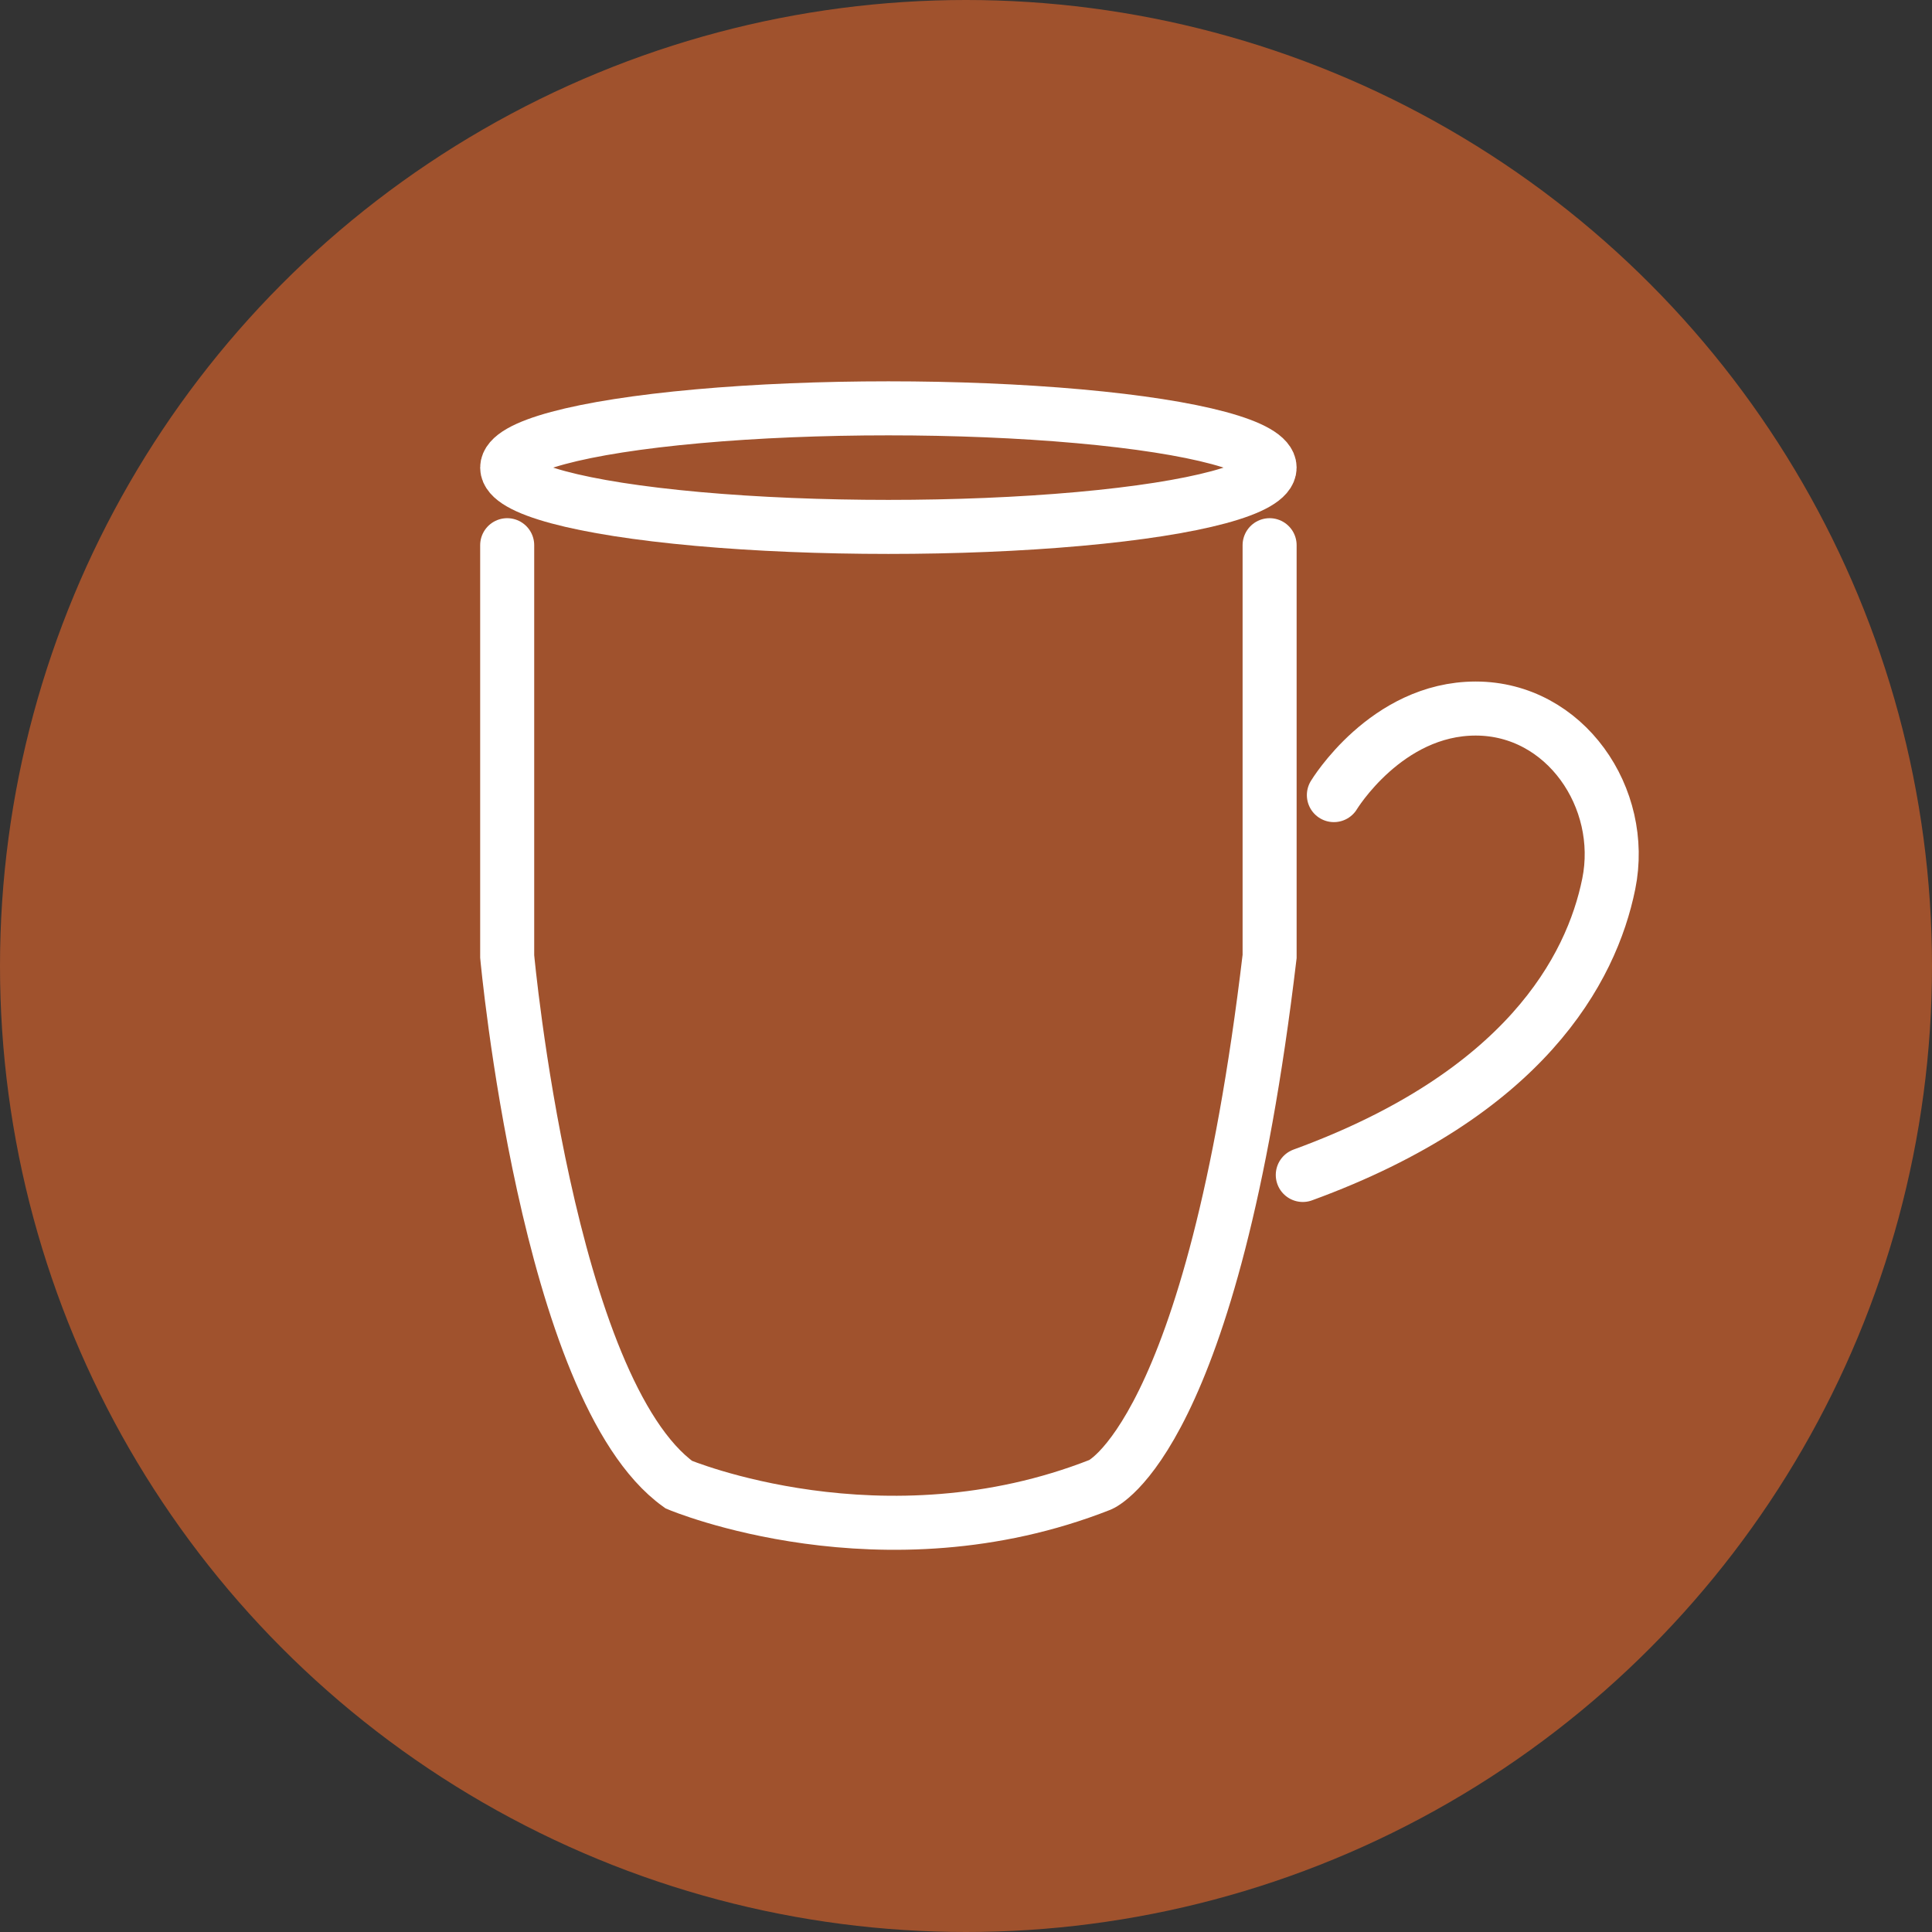
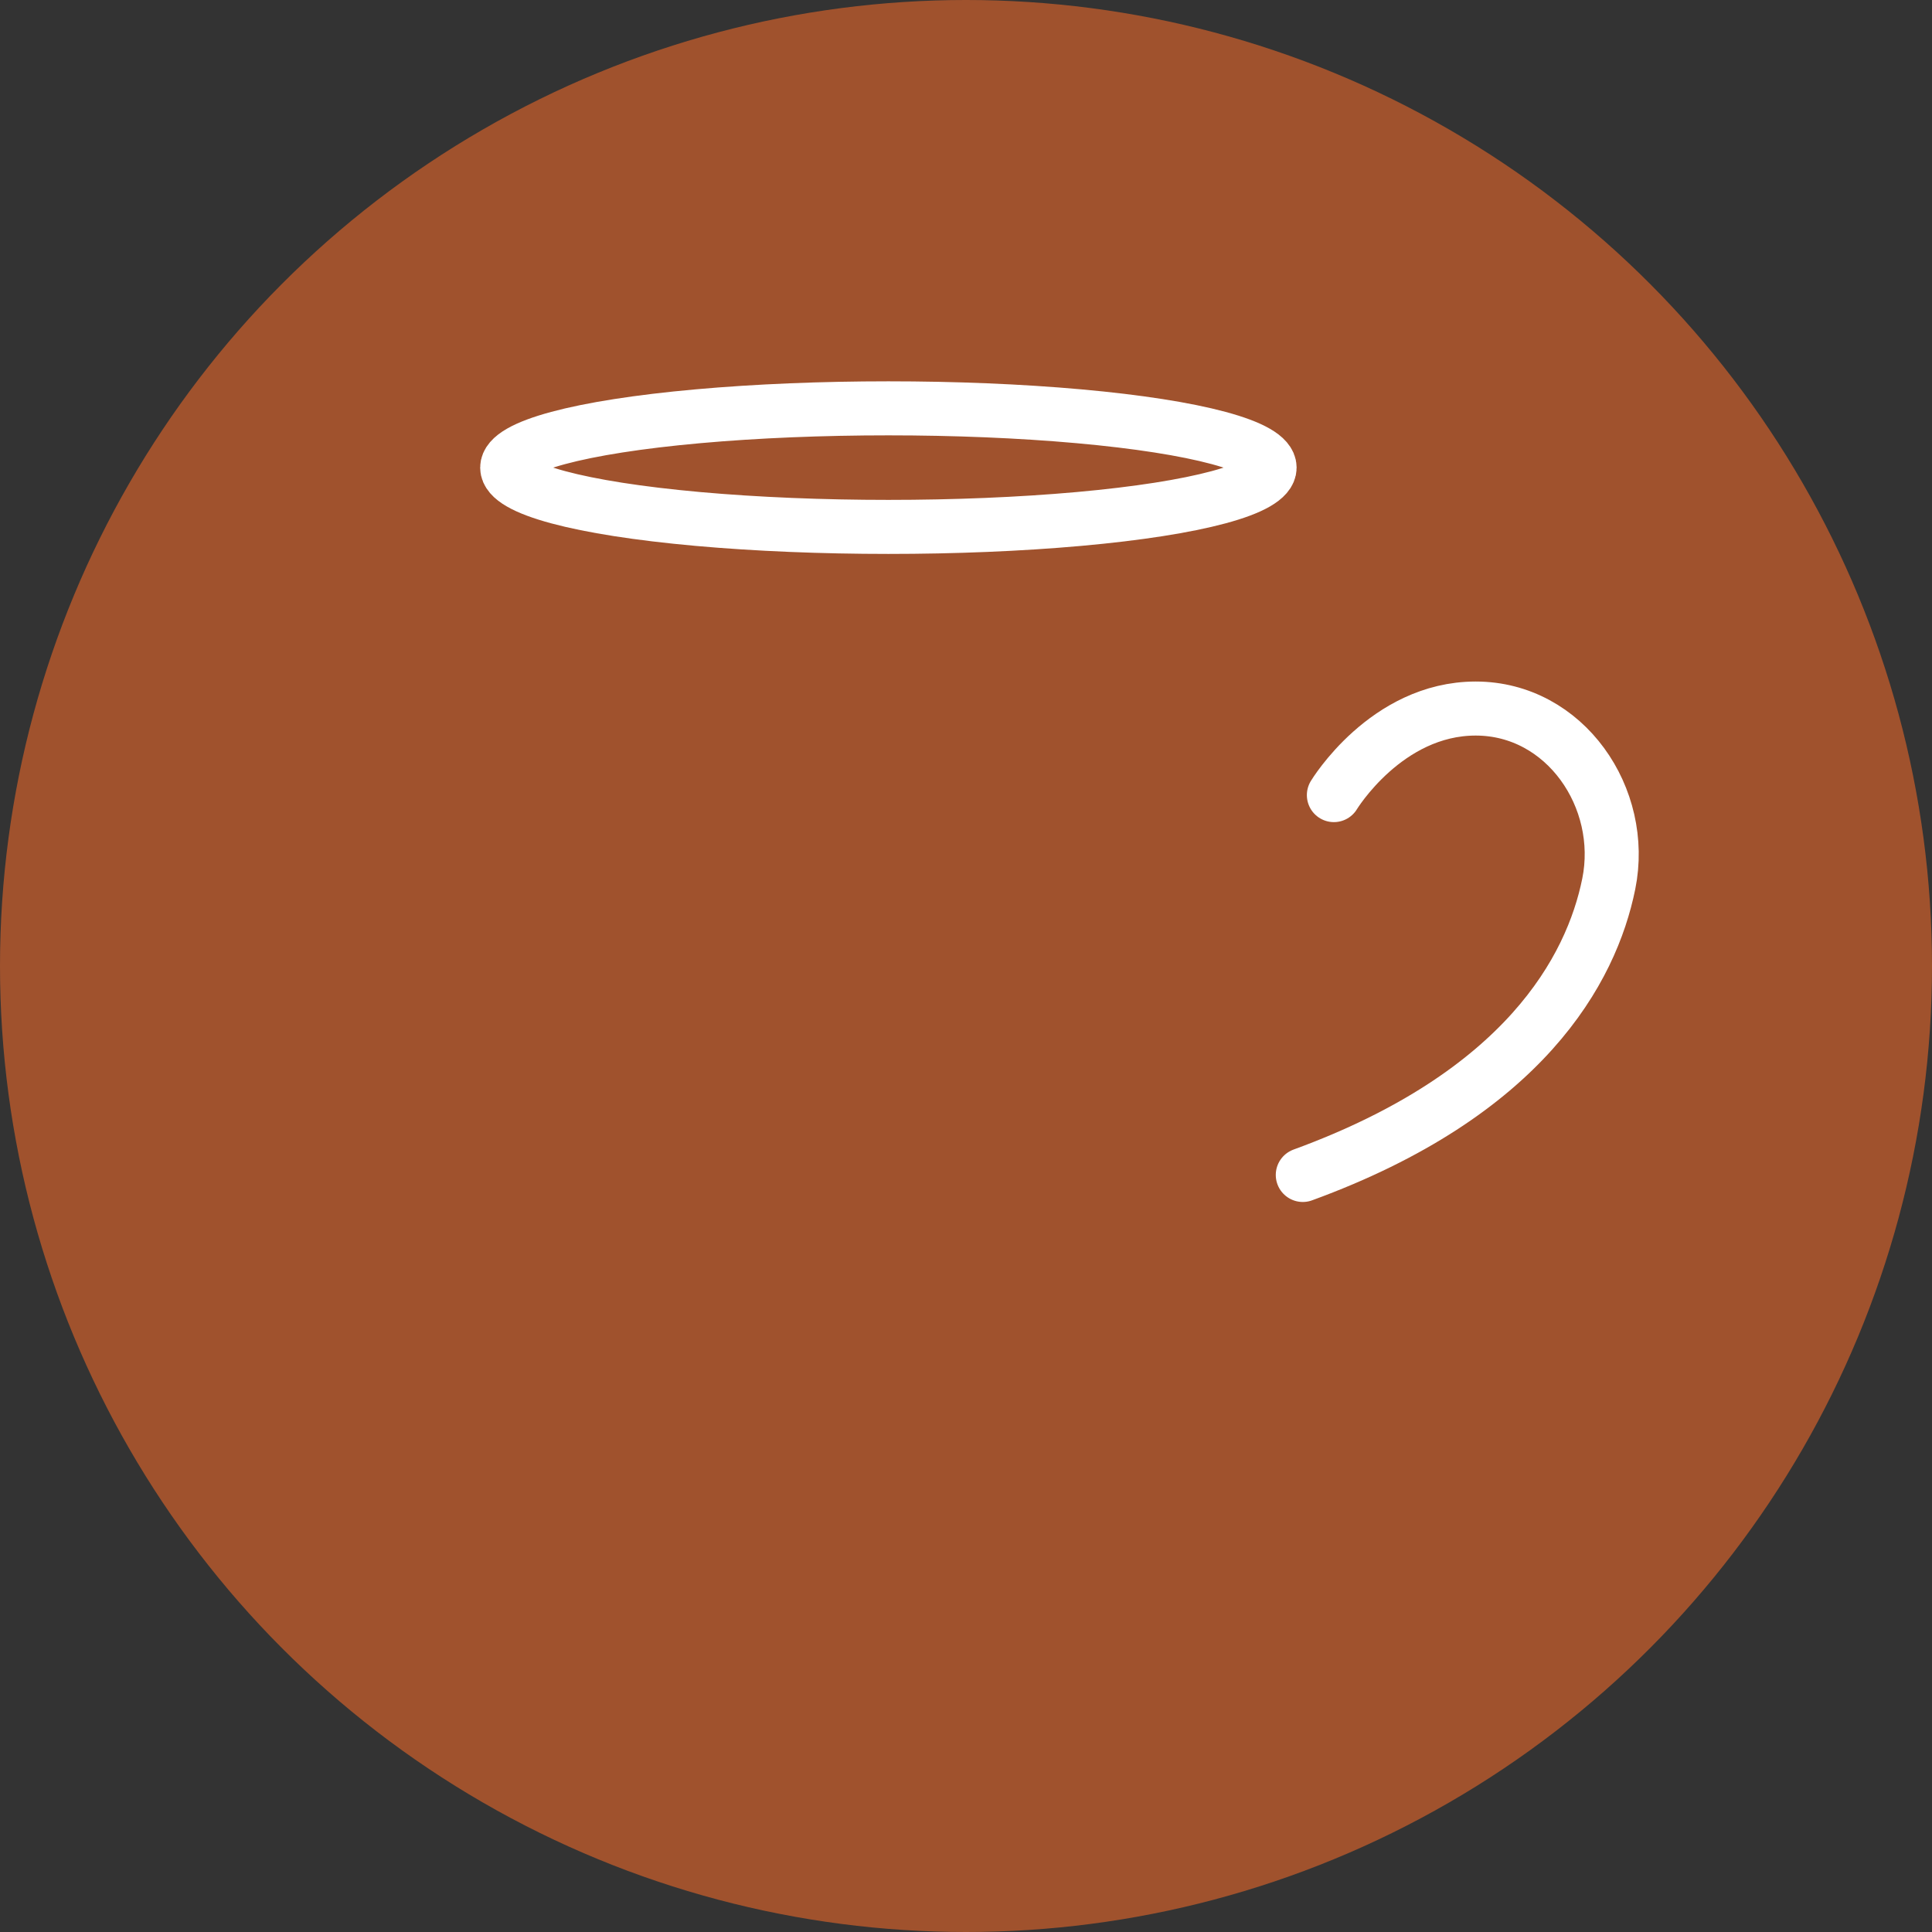
<svg xmlns="http://www.w3.org/2000/svg" version="1.0" id="Layer_1" x="0px" y="0px" width="500" height="500" viewBox="0 0 500 500" enable-background="new 0 0 500 500" xml:space="preserve">
  <rect x="0" y="0" width="500" height="500" fill="#333333" stroke="none" />
  <defs id="defs4" />
  <circle style="opacity:1;fill:#a0522d;fill-opacity:1;stroke:none;stroke-width:8.25" id="path6" cx="250" cy="250" r="250" />
  <g id="g4" transform="matrix(0.784,0,0,0.784,65.763,47.724)" style="stroke-width:17.837;stroke-dasharray:none">
-     <path fill="none" stroke="#ffffff" stroke-width="7" stroke-linecap="round" stroke-miterlimit="10" d="m 83.542,119.099 v 135.759 c 0,0 13.138,143.15 56.658,174.354 0,0 67.332,28.329 139.181,0 0,0 36.95,-15.191 55.836,-174.354 V 119.099" id="path3" style="stroke-width:17.837;stroke-dasharray:none" />
    <ellipse fill="none" stroke="#ffffff" stroke-width="7" stroke-linecap="round" stroke-miterlimit="10" cx="209.379" cy="93.489" rx="125.837" ry="19.57" id="ellipse3" style="stroke-width:17.837;stroke-dasharray:none" />
    <path fill="none" stroke="#ffffff" stroke-width="7" stroke-linecap="round" stroke-miterlimit="10" d="m 356.435,201.59 c 0,0 17.243,-28.571 46.804,-28.571 29.56,0 49.678,29.561 43.93,57.89 -5.748,28.328 -27.918,69.385 -100.999,96.072" id="path4" style="stroke-width:17.837;stroke-dasharray:none" />
  </g>
</svg>